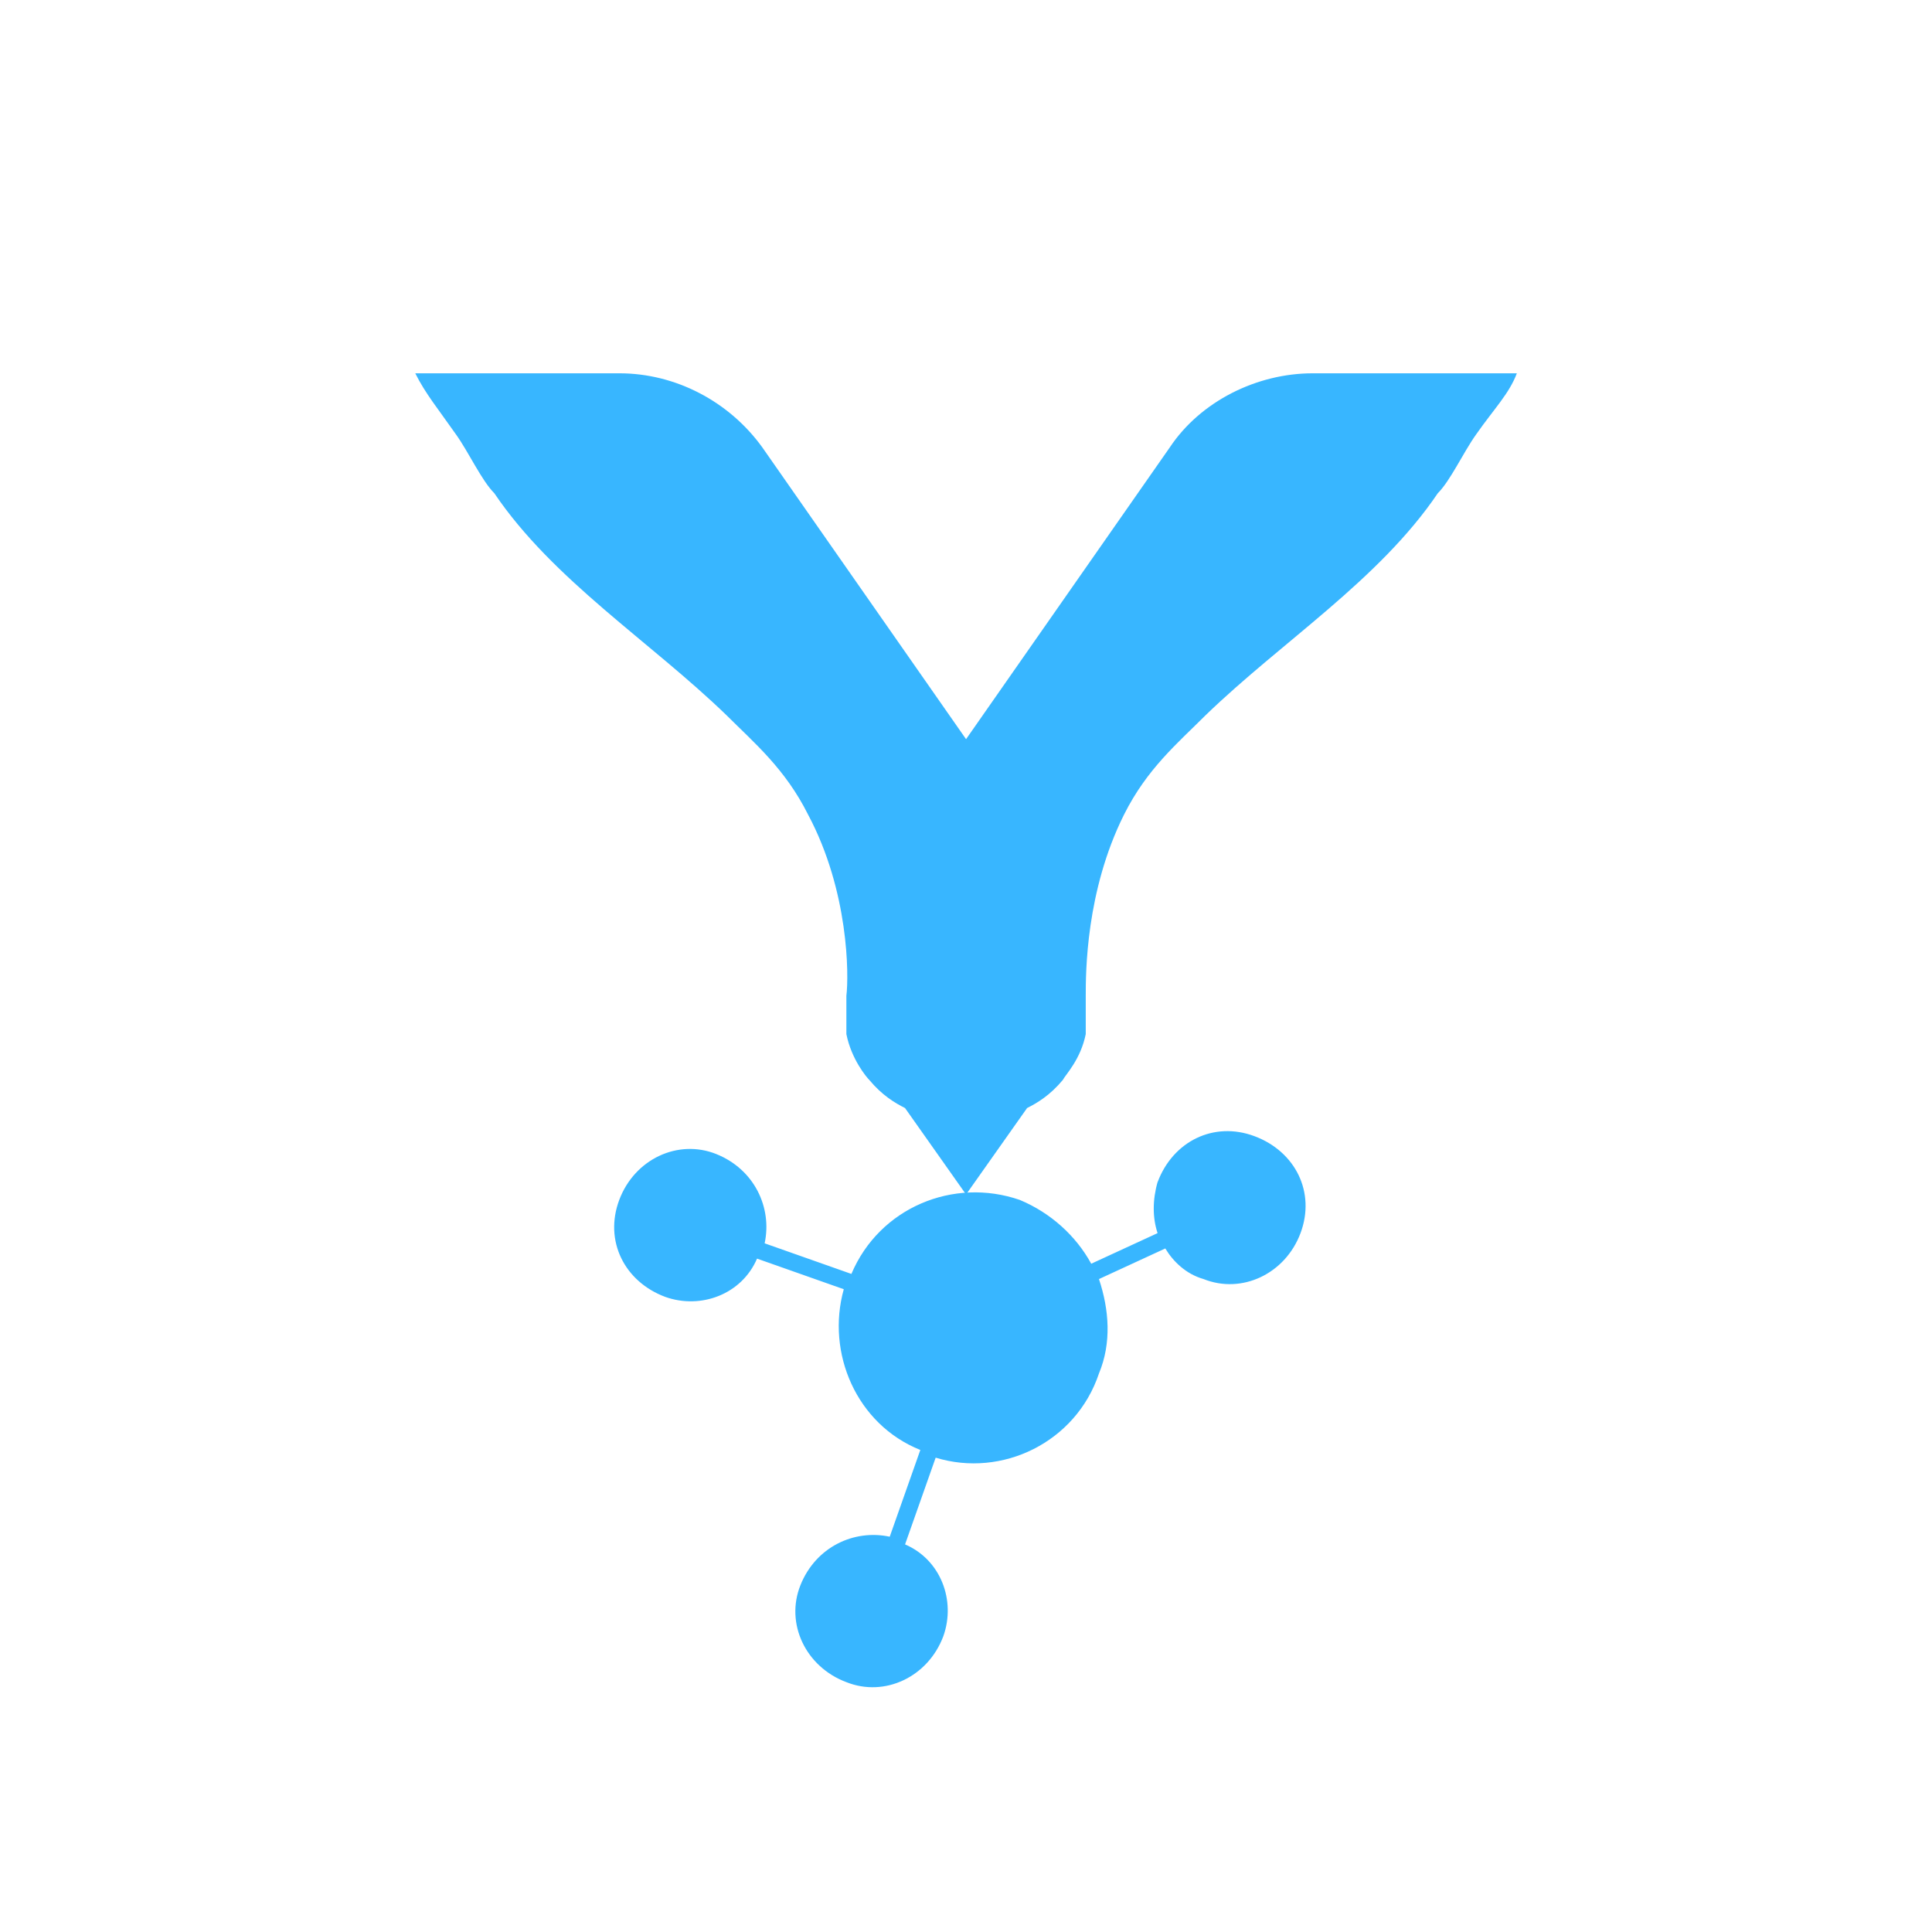
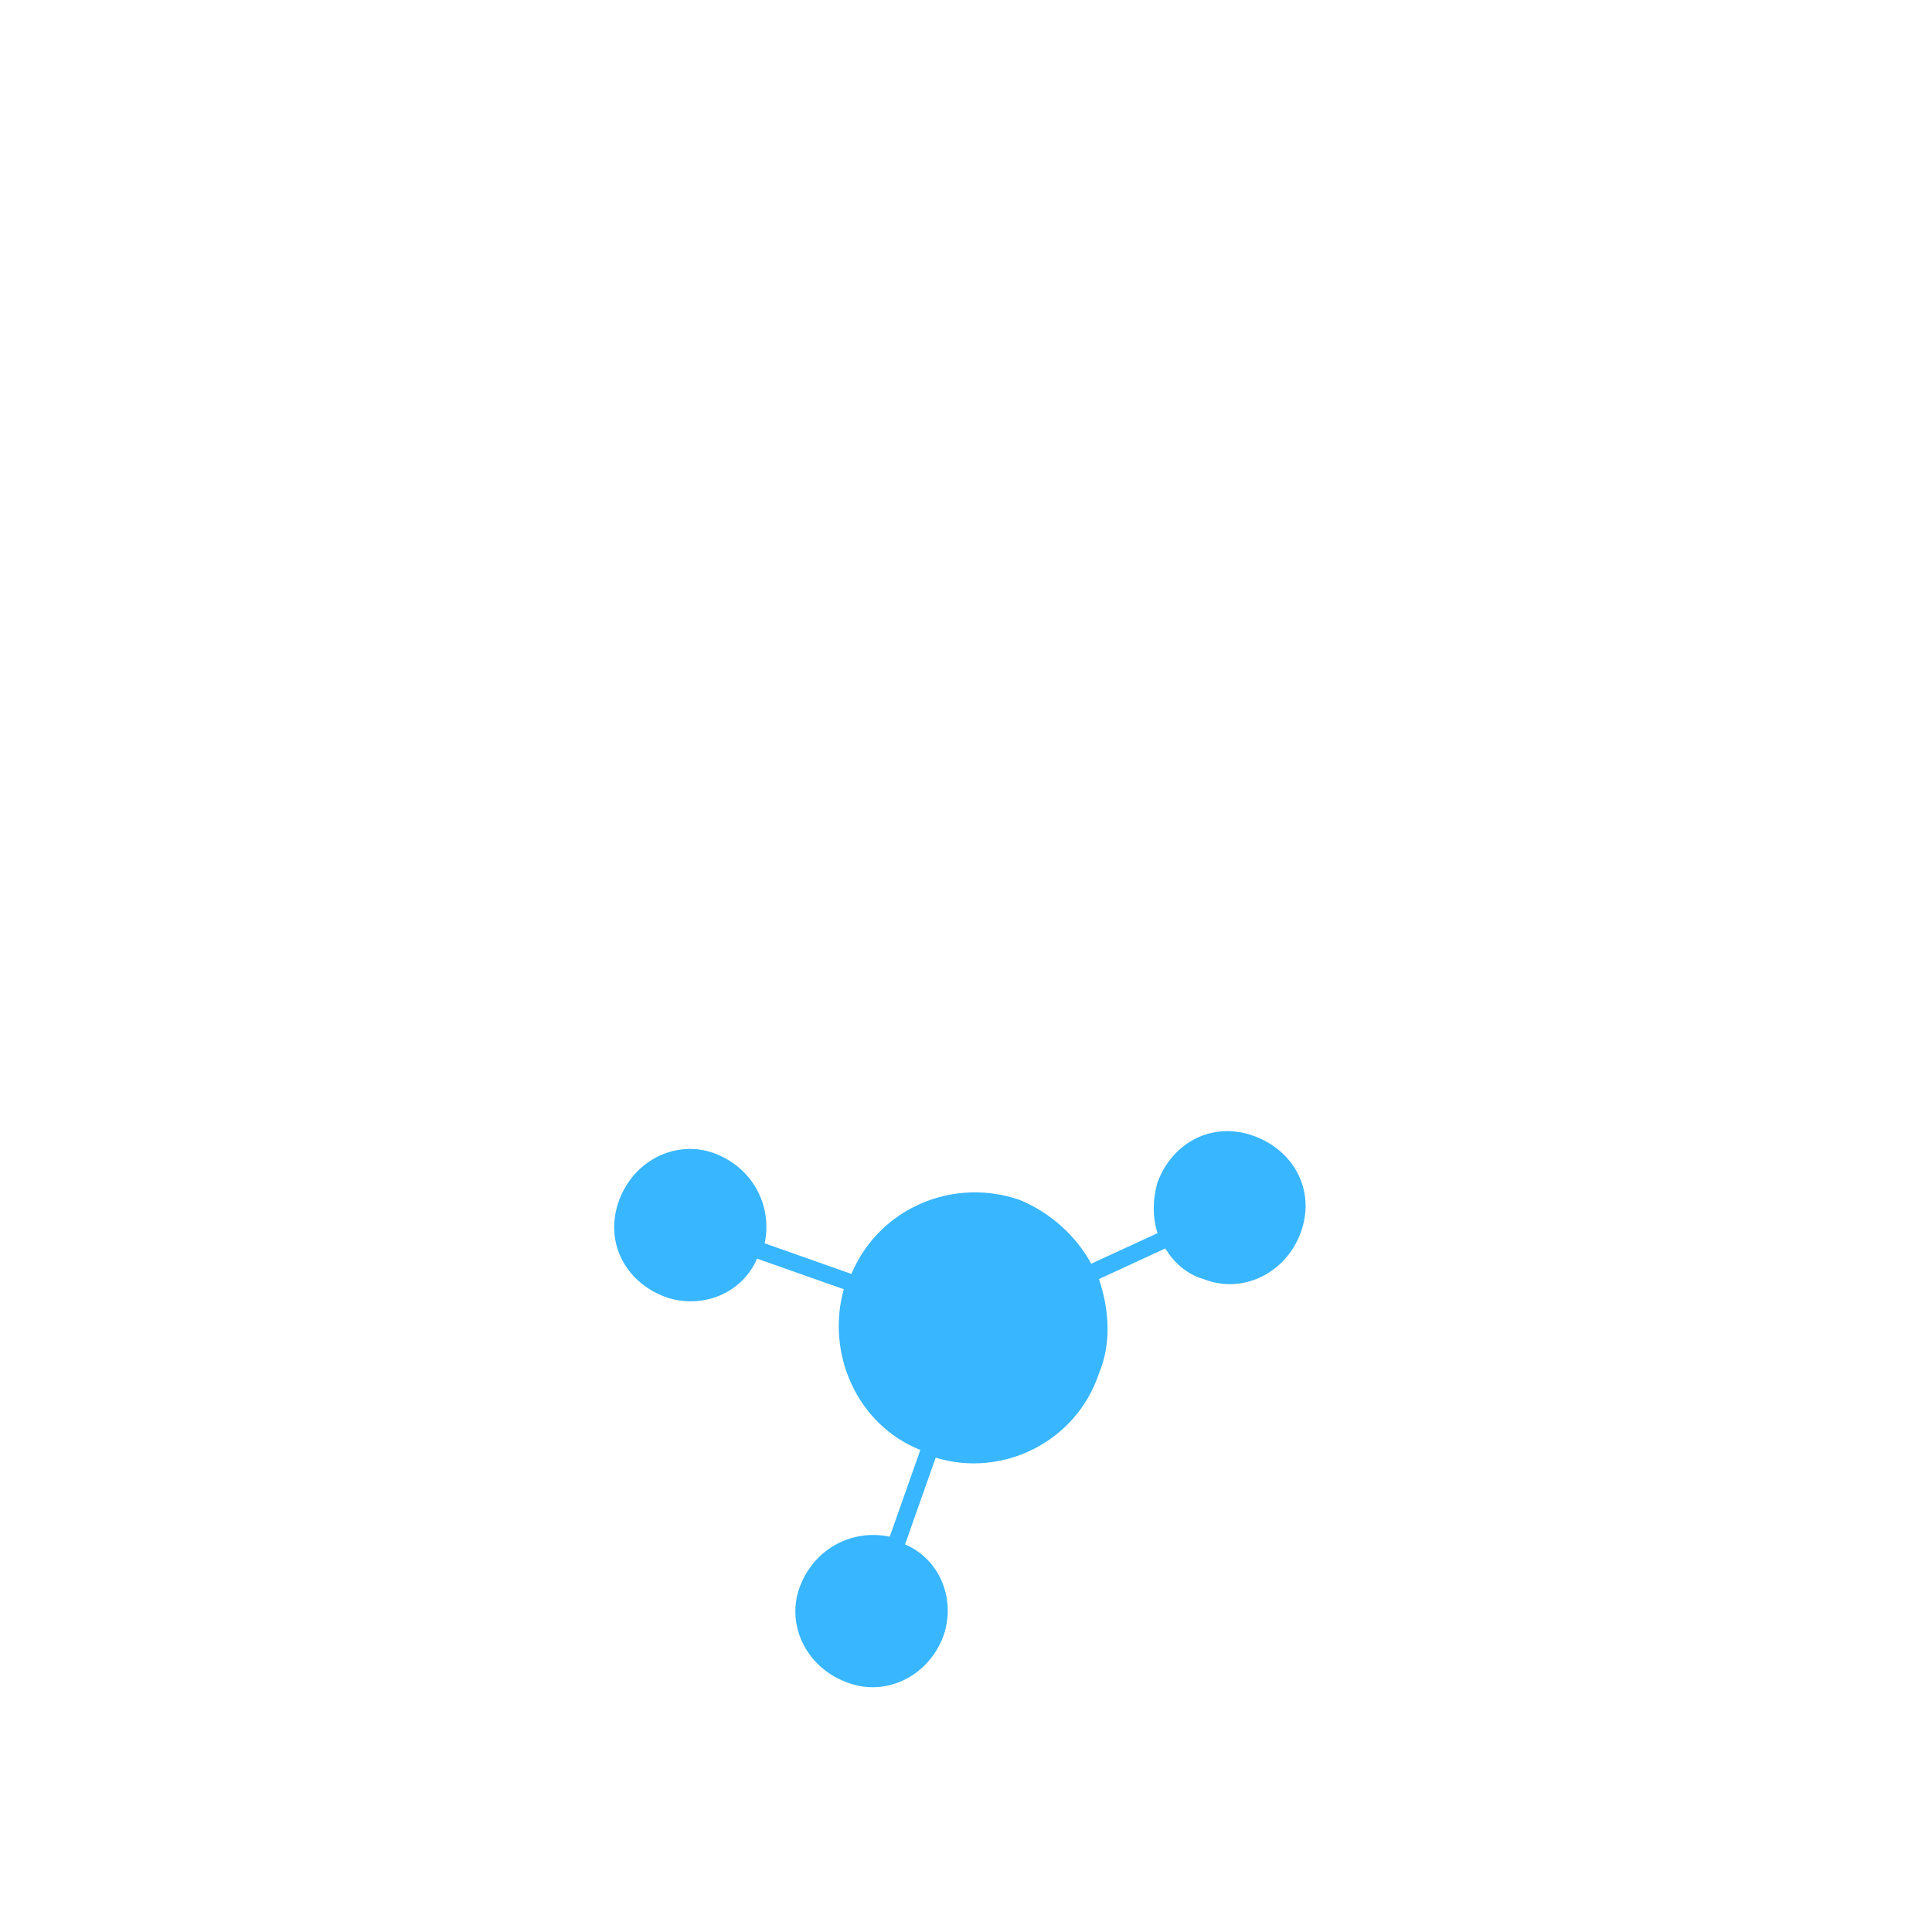
<svg xmlns="http://www.w3.org/2000/svg" id="Layer_1" data-name="Layer 1" viewBox="0 0 500 500">
  <defs>
    <style>
      .cls-1 {
        fill: #38b6ff;
      }
    </style>
  </defs>
  <path class="cls-1" d="M299.58,305.92c-1.32,4.62-1.32,9.24,0,13.21l-17.17,7.92c-3.96-7.26-10.56-13.21-18.49-16.51-17.17-5.94-36.31,1.98-43.58,19.15l-22.45-7.92c1.98-9.24-2.64-19.15-12.54-23.11-9.9-3.96-21.13,1.32-25.09,11.88-3.96,10.56,1.32,21.13,11.89,25.09,9.24,3.3,19.81-.66,23.77-9.9l22.45,7.92c-4.62,16.51,3.3,34.99,19.81,41.6l-7.92,22.45c-9.24-1.98-19.15,2.64-23.11,12.55-3.96,9.9,1.32,21.13,11.89,25.09,9.9,3.96,21.13-1.32,25.09-11.88,3.3-9.24-.66-19.81-9.9-23.77l7.92-22.45c17.17,5.28,36.31-3.96,42.26-21.79,3.3-7.92,2.64-16.51,0-24.43l17.17-7.92c1.98,3.3,5.28,6.6,9.9,7.92,9.9,3.96,21.13-1.32,25.09-11.88,3.96-10.56-1.32-21.13-11.89-25.09-10.56-3.96-21.13,1.32-25.09,11.88" />
-   <path class="cls-1" d="M249.28,192.35l53.48-76.59c7.92-11.88,22.45-19.15,36.98-19.15h52.82c-1.98,5.28-5.94,9.24-10.56,15.85-3.3,4.62-6.6,11.88-9.9,15.19-15.19,22.45-40.28,38.3-60.08,57.44-7.26,7.26-15.19,13.87-21.13,25.75-9.9,19.81-9.9,40.94-9.9,46.88v9.9c-1.32,6.6-5.28,10.56-5.94,11.88-3.3,3.96-6.6,5.94-9.24,7.26l-15.85,22.45h.11l-15.85-22.45c-2.64-1.32-5.94-3.3-9.24-7.26-.66-.66-4.62-5.28-5.94-11.88v-9.9c.66-5.28.66-27.07-9.9-46.88-5.94-11.88-13.86-18.49-21.13-25.75-19.81-19.15-44.9-34.99-60.08-57.44-3.3-3.3-6.6-10.56-9.9-15.19-4.62-6.6-7.92-10.56-10.56-15.85h52.82c14.53,0,28.39,7.26,36.98,19.15l53.48,76.59" />
</svg>